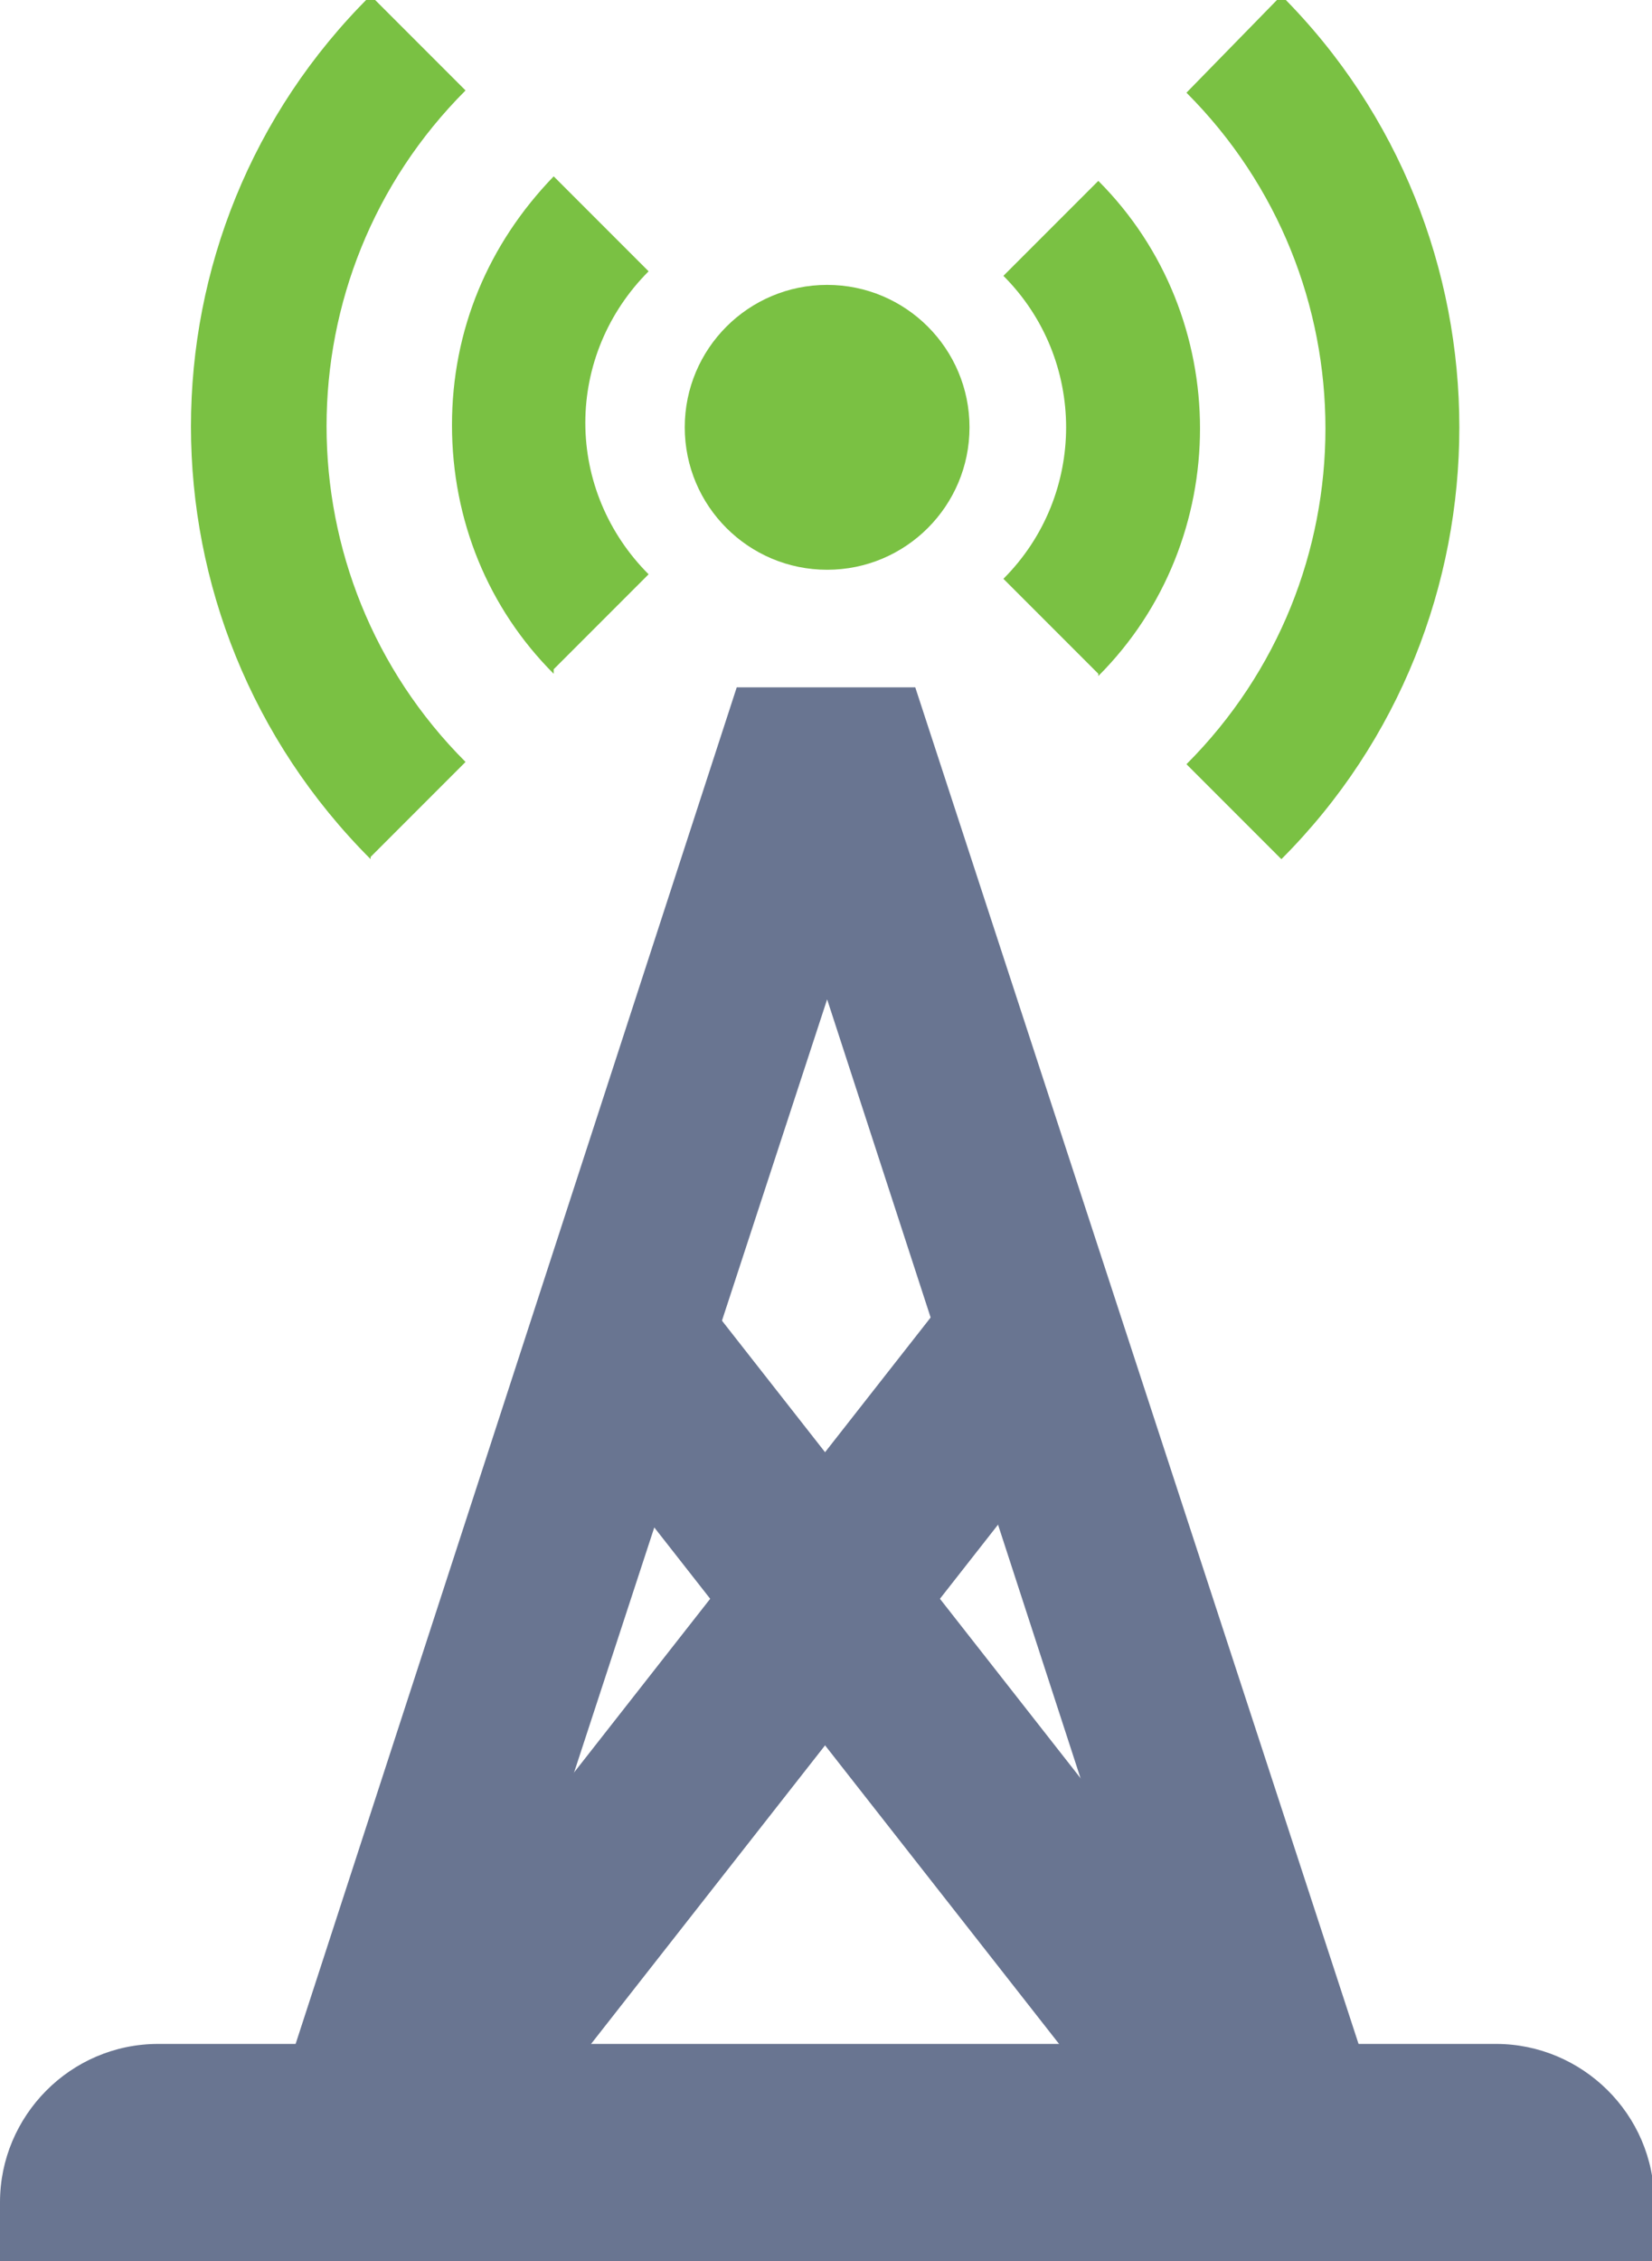
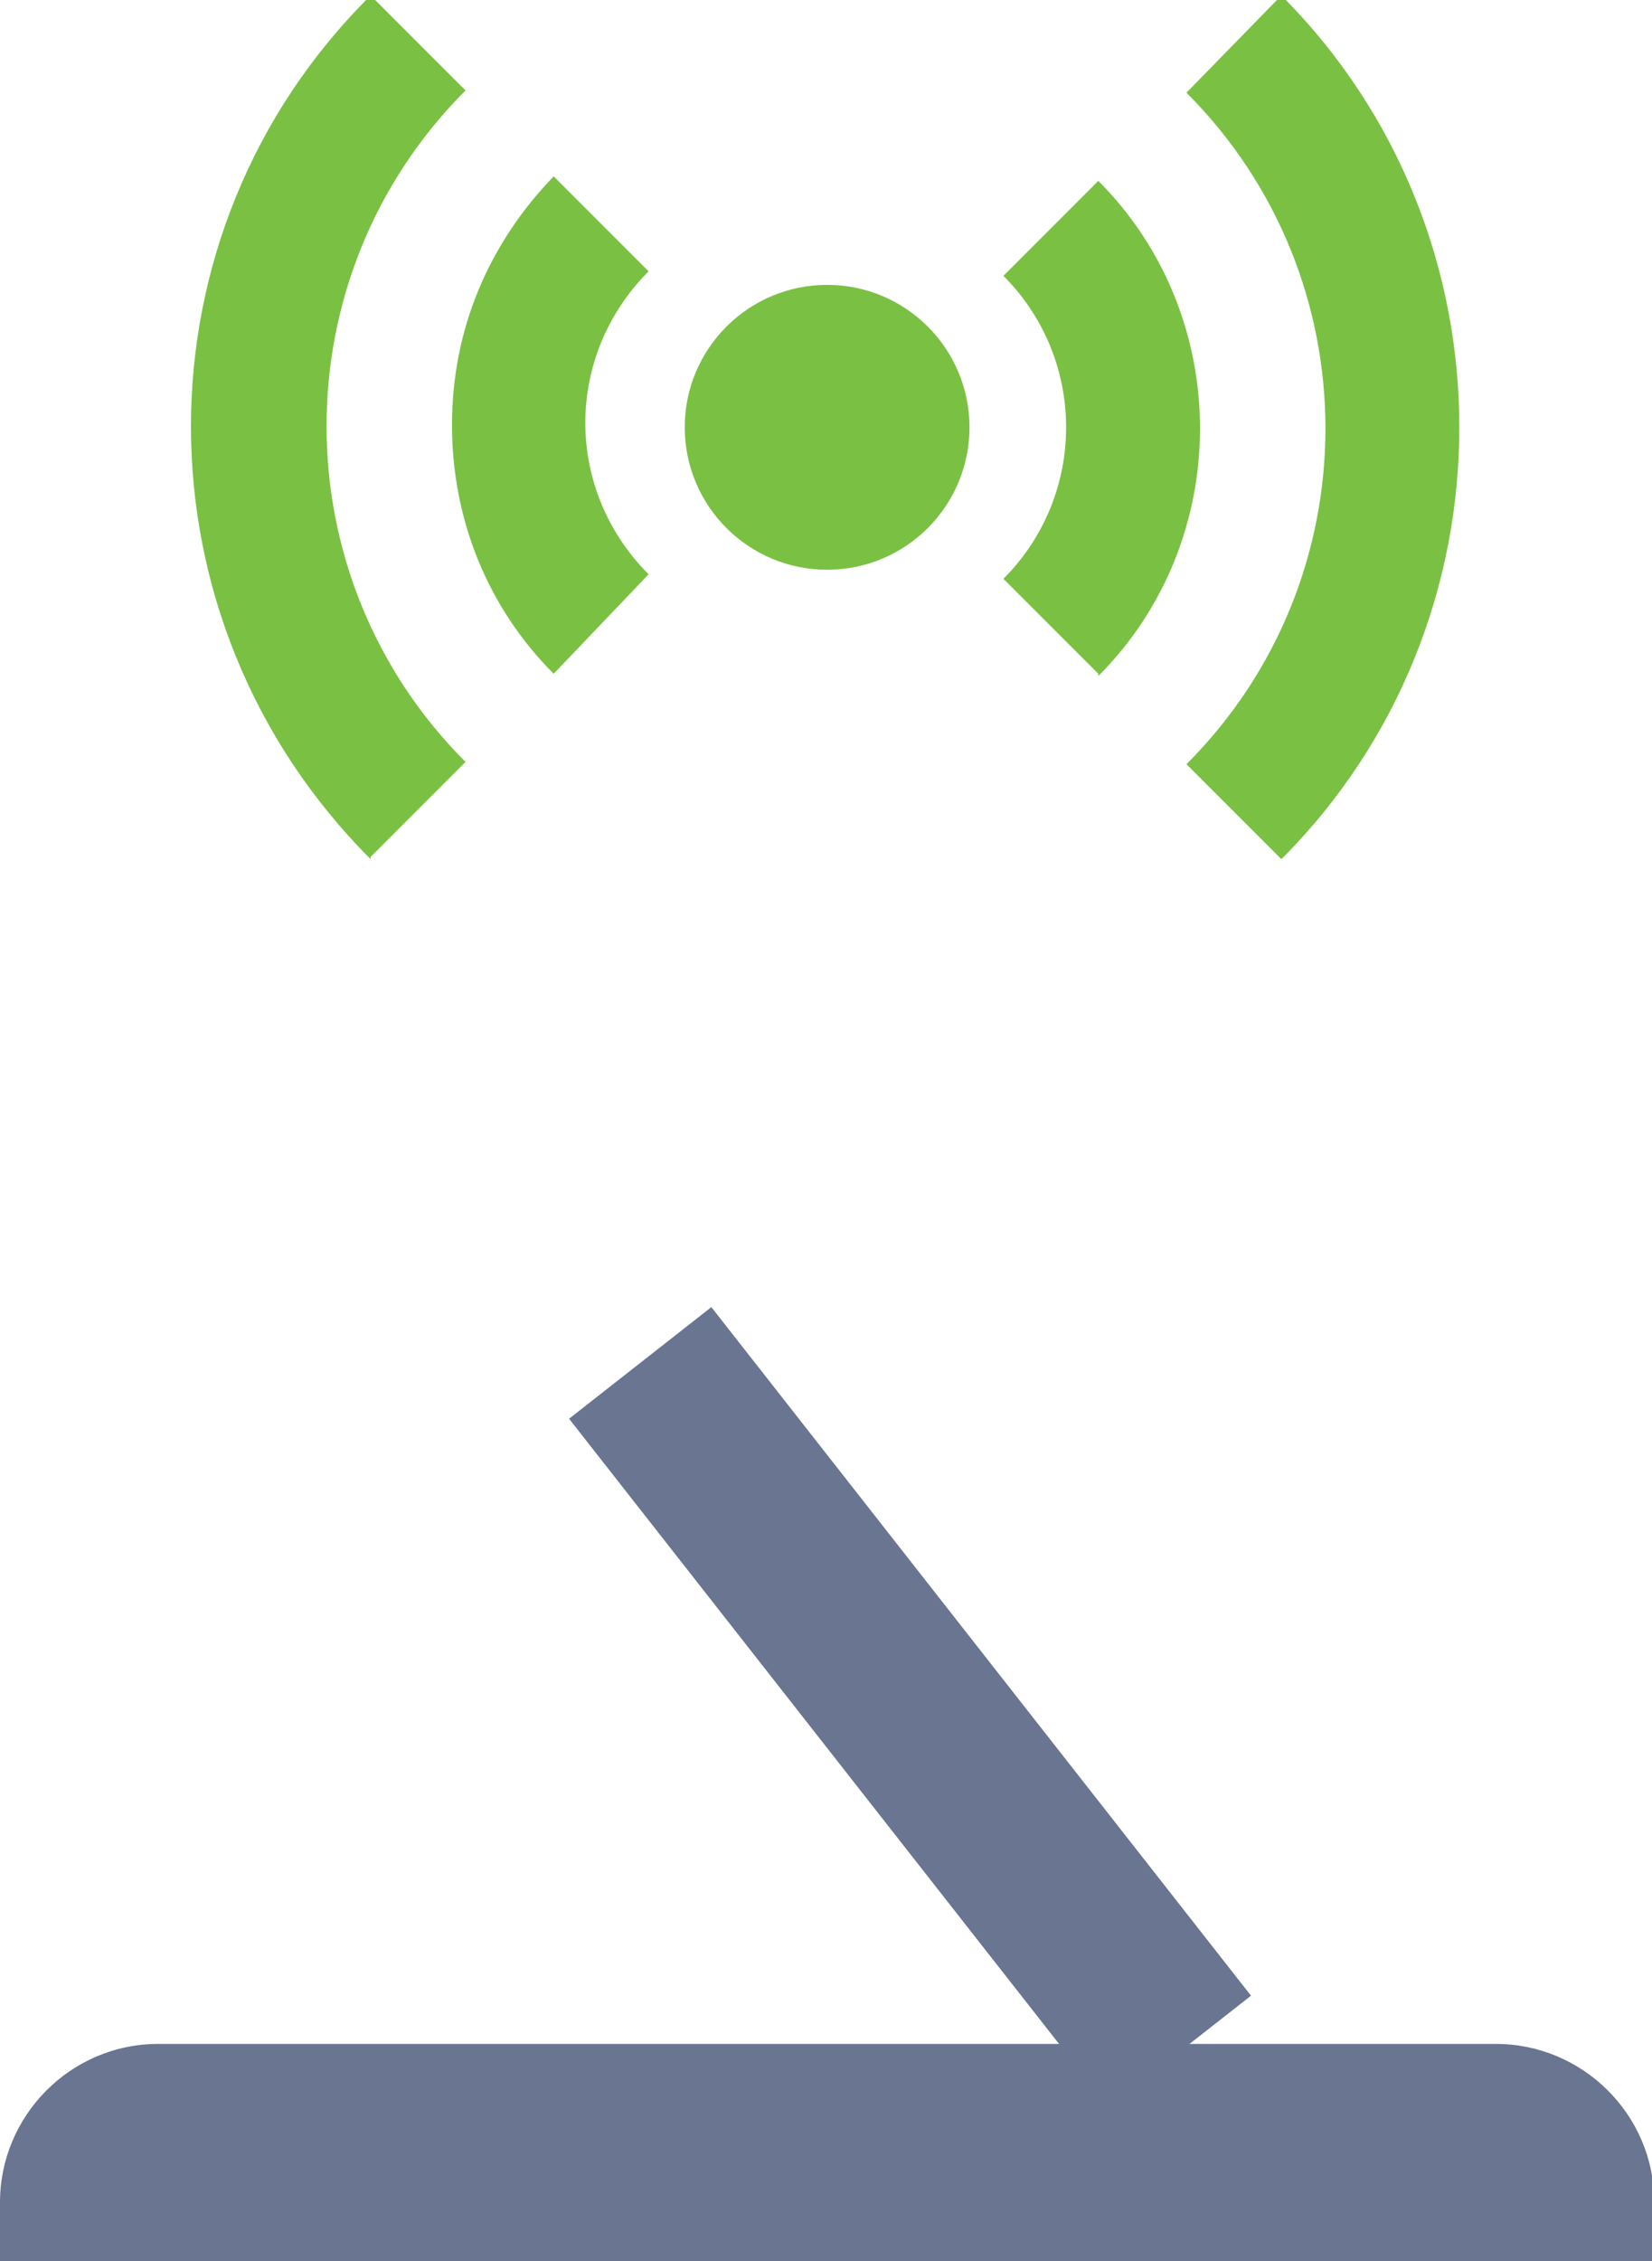
<svg xmlns="http://www.w3.org/2000/svg" id="Layer_2" viewBox="0 0 73.1 100">
  <defs>
    <style>      .st0 {        fill: #7ac143;      }      .st1 {        fill: #697591;      }    </style>
  </defs>
-   <polygon class="st1" points="53.2 95.2 36.6 44.2 19.9 95.2 12.3 92.8 32.6 30.4 40.5 30.4 60.9 92.8 53.2 95.2" />
  <circle class="st0" cx="36.6" cy="18.9" r="6.3" />
  <g>
    <path class="st0" d="M48.6,29.8l-4.2-4.2c3.7-3.7,3.7-9.7,0-13.4l4.2-4.2c6,6,6,15.9,0,21.9Z" />
    <path class="st0" d="M56.7,38l-4.2-4.2c8.2-8.2,8.2-21.5,0-29.7L56.7-.2c10.5,10.5,10.5,27.7,0,38.2h0Z" />
  </g>
  <g>
-     <path class="st0" d="M24.5,29.8c-2.9-2.9-4.5-6.8-4.5-11s1.6-8,4.5-11l4.2,4.2c-1.8,1.8-2.8,4.2-2.8,6.7s1,4.9,2.8,6.7l-4.2,4.2Z" />
+     <path class="st0" d="M24.5,29.8c-2.9-2.9-4.5-6.8-4.5-11s1.6-8,4.5-11l4.2,4.2c-1.8,1.8-2.8,4.2-2.8,6.7s1,4.9,2.8,6.7Z" />
    <path class="st0" d="M16.4,38C5.8,27.4,5.8,10.3,16.4-.2l4.2,4.2c-8.2,8.2-8.2,21.5,0,29.7l-4.2,4.2h0Z" />
  </g>
  <path class="st1" d="M7,90.4h59.2c3.8,0,7,3.1,7,7v2.6H0v-2.6c0-3.8,3.1-7,7-7h0Z" />
-   <rect class="st1" x="13.4" y="71.5" width="38.7" height="8" transform="translate(-46.8 54.6) rotate(-51.9)" />
  <rect class="st1" x="36.3" y="56.1" width="8" height="38.7" transform="translate(-38 41) rotate(-38.1)" />
</svg>